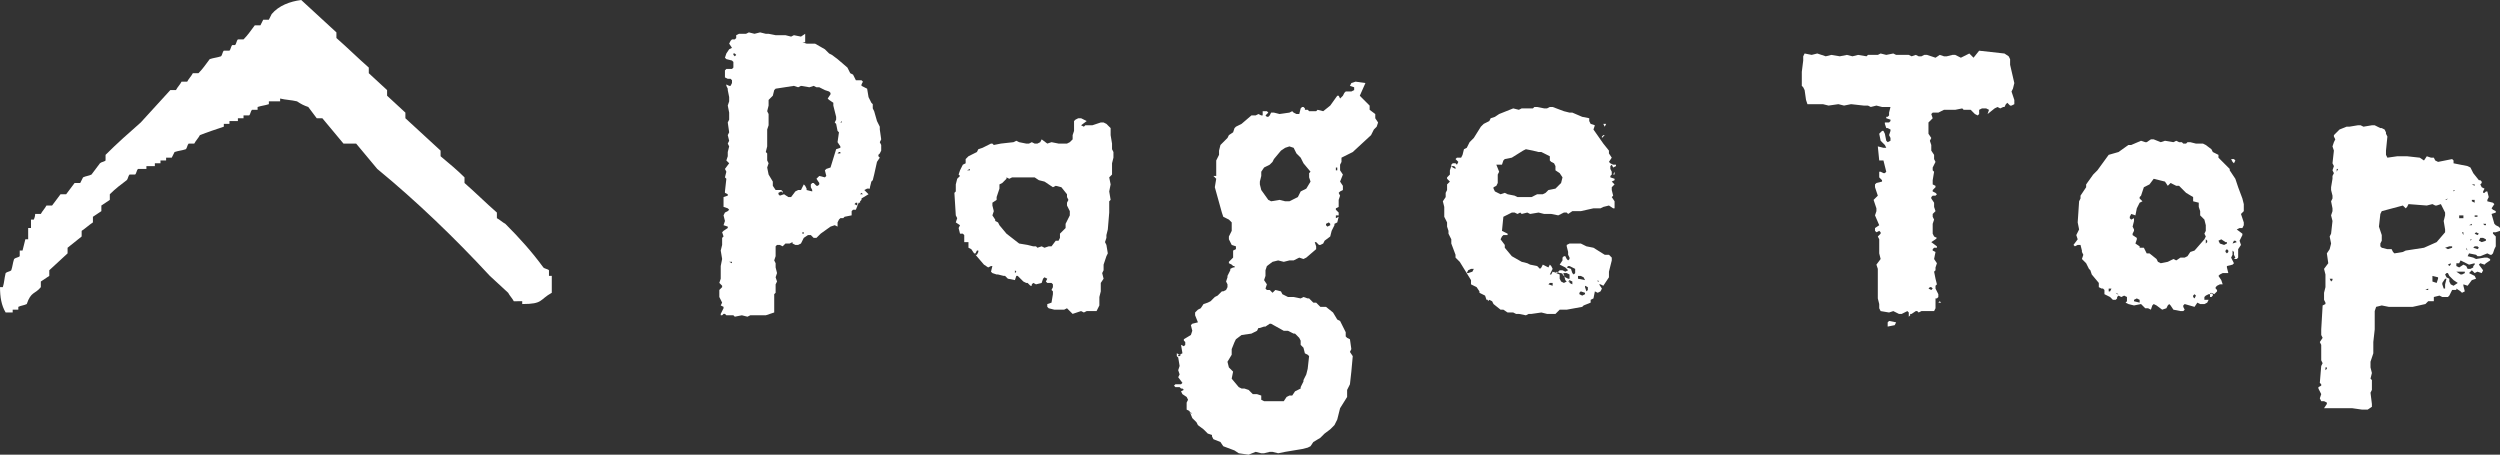
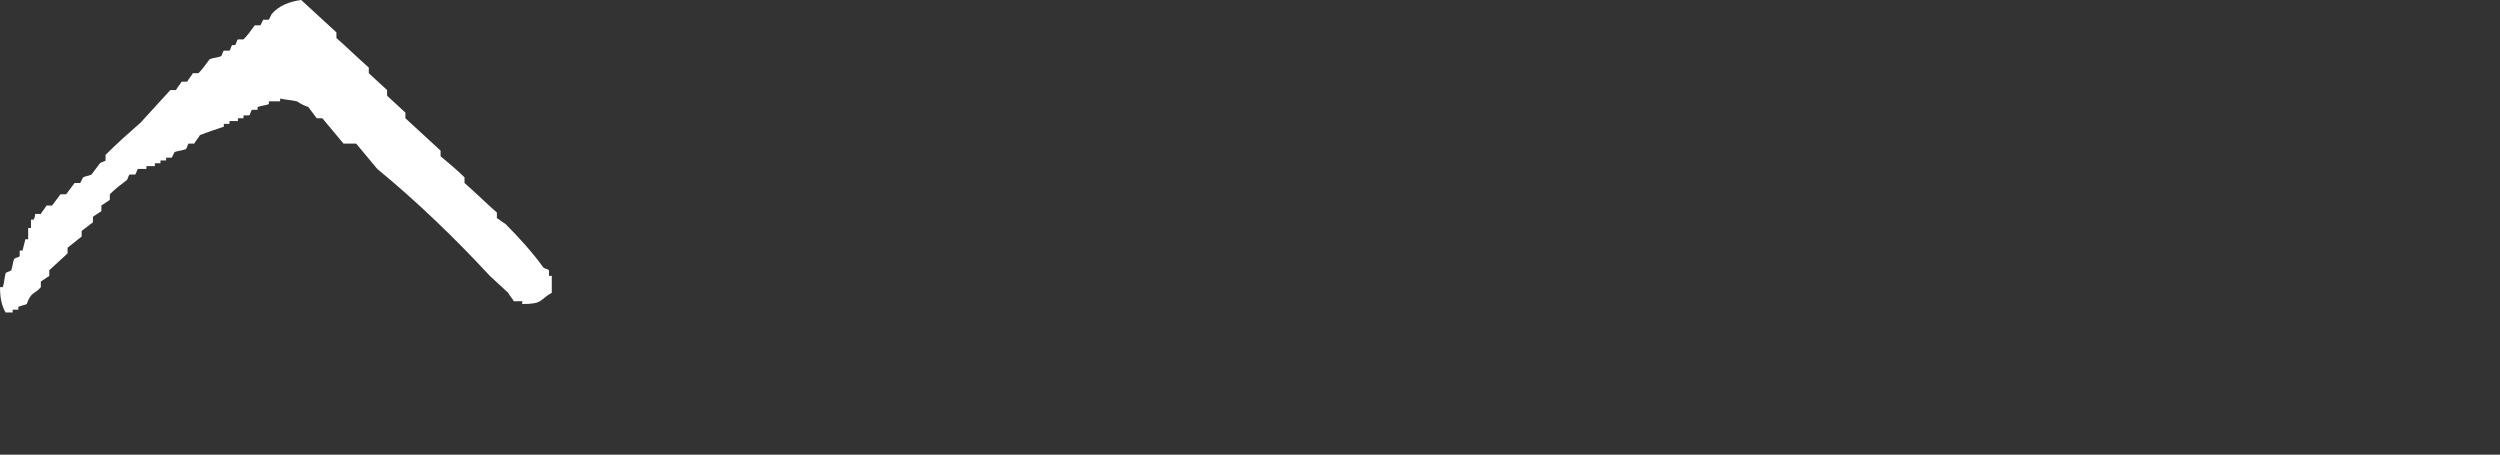
<svg xmlns="http://www.w3.org/2000/svg" version="1.1" id="レイヤー_1" x="0px" y="0px" viewBox="0 0 177.6 32.3" style="enable-background:new 0 0 177.6 32.3;" xml:space="preserve">
  <rect x="0" y="0" width="177.6" height="32.3" fill="#333333" stroke="none" />
  <style type="text/css">
	.st0{fill-rule:evenodd;clip-rule:evenodd;fill:#FFFFFF;}
</style>
  <g transform="translate(-685.5 -8079.5)">
-     <path class="st0" d="M742.7,8081.9l-0.3,0.2l-0.5-0.1l-0.2,0.1l-0.4-0.1h-0.7l-0.5-0.1h-0.2l-0.4-0.1l-0.4,0.1l-0.4-0.1l-0.2,0.1   H738l-0.2,0.1v0.2l-0.1,0.1h-0.2l-0.1,0.1l-0.1,0.2l0.2,0.3l-0.2,0.1l-0.2,0.3l-0.1,0.3l0.1,0.1l0.4,0.1l0.1,0.1v0.4l-0.1,0.1h-0.4   l-0.1,0.1v0.5l0.2,0.1h0.2l0.1,0.1v0.2l-0.1,0.2h-0.1l-0.2-0.1v0.1l0.1,0.2v0.1l0.1,0.5v0.3l-0.1,0.3l0.1,0.5v0.5l-0.1,0.2l0.1,0.7   l-0.1,0.2l0.1,0.4l-0.1,0.2l0.1,0.2l-0.1,0.4v0.2v0.1l-0.1,0.3l0.2,0.2l-0.3,0.4l0.1,0.2l-0.1,0.4l0.1,0.1l-0.1,0.9v0.1l0.2,0.1   v0.1l-0.3,0.1v0.7l0.3,0.1l0.1,0.1l-0.1,0.1l-0.2,0.1l-0.1,0.2l0.1,0.4l-0.1,0.3l0.3,0.1v0.1l-0.3,0.2l-0.1,0.1l0.1,0.3l-0.1,0.1   v0.2v0.3l-0.1,0.4l0.1,0.6l-0.1,0.5v0.9l-0.1,0.3l0.2,0.2v0.1l-0.2,0.2v0.5l0.1,0.2l0.1,0.2l-0.1,0.2l0.2,0.1v0.1l-0.2,0.4v0.1h0.1   l0.1-0.1h0.1l0.1,0.1h0.5l0.1,0.1l0.5-0.1l0.4,0.1l0.2-0.1h1.1l0.6-0.2v-0.1v-0.9v-0.3l0.1-0.1v-0.6l0.1-0.2l-0.1-0.3l0.1-0.3   l-0.1-0.4v-0.3l-0.1-0.2l0.1-0.3v-0.4v-0.3l0.1-0.1h0.2l0.2,0.1l0.2-0.2h0.3l0.2-0.1v0.1l0.2,0.1h0.2l0.2-0.1l0.2-0.4l0.3-0.2h0.2   l0.2,0.2h0.2l0.3-0.3l0.7-0.5l0.3-0.1l0.2,0.1v-0.3l0.1-0.2l0.1-0.1h0.2l0.1-0.1l0.5-0.1v-0.3l0.1-0.1h0.2l0.2-0.5h0.1v-0.1   l0.1-0.1v-0.1l0.5-0.3l-0.3-0.3l0.2-0.1h0.2v-0.1l0.1-0.4l0.1-0.1l0.1-0.4l0.2-0.9l0.2-0.3l-0.1-0.1v-0.1l0.1-0.1l0.1-0.2v-0.4   l-0.1-0.2l0.1-0.2l-0.1-0.7v-0.2l-0.2-0.4l-0.2-0.7l-0.1-0.2v-0.3l-0.1-0.1l-0.2-0.4l-0.1-0.6l-0.4-0.2v-0.1l0.1-0.2l-0.1-0.1h-0.4   l-0.2-0.4l-0.2-0.1l-0.2-0.4l-0.7-0.6l-0.4-0.3l-0.2-0.1l-0.3-0.3l-0.7-0.4h-0.6l-0.3-0.1h0.2V8081.9z M744.1,8085.9l0.3,0.1   l0.1,0.1v0.1l-0.2,0.3l0.1,0.1l0.3,0.2v0.2l0.2,0.8v0.2l-0.1,0.2l0.1,0.1l0.1,0.5l0.1,0.1l-0.1,0.7l0.2,0.3v0.1l-0.3,0.1l-0.4,1.3   l-0.3,0.1l-0.1,0.1l0.1,0.4l-0.1,0.1l-0.4-0.1l-0.1,0.1l-0.1,0.1l0.2,0.3v0.1l-0.1,0.1h-0.1l-0.2-0.2h-0.1l-0.1,0.1v0.2l0.1,0.2   v0.1l-0.4-0.1v-0.1l-0.1-0.2l-0.1-0.1l-0.2,0.4h-0.2l-0.2,0.1l-0.3,0.4h-0.2l-0.3-0.2l-0.3,0.1l-0.1-0.1v-0.1l0.2-0.1l0.1,0.1v-0.1   l-0.1-0.1h-0.4l-0.2-0.3v-0.3l-0.3-0.5l-0.1-0.5l0.1-0.3l-0.1-0.2v-0.5l-0.1-0.1l0.1-0.4v-1.2l0.1-0.3v-0.8l-0.1-0.2l0.1-0.4v-0.4   l0.3-0.3l0.1-0.4l0.1-0.1l1.3-0.2l0.3,0.1l0.2-0.1l0.6,0.1l0.3-0.1l0.2,0.1h0.2L744.1,8085.9L744.1,8085.9z M746.2,8094L746.2,8094   l0.1-0.1h0.1v0.2L746.2,8094L746.2,8094z M737.6,8083.3h0.1l0.1,0.1l-0.1,0.1l-0.1-0.1V8083.3z M737.3,8098.1L737.3,8098.1h0.2v0.1   L737.3,8098.1L737.3,8098.1z M746.6,8093.3L746.6,8093.3l0.1-0.1l0.1,0.1h-0.1H746.6L746.6,8093.3z M745,8090.4l0.1-0.1h0.1v0.1   H745L745,8090.4z M742.5,8096.1v-0.1h0.1v0.1H742.5z M745.2,8088.2l0.1-0.1v0.1H745.2z M762.7,8088.1l-0.4-0.2h-0.2l-0.2,0.1   l-0.1,0.1v0.7l-0.1,0.3v0.3l-0.2,0.2l-0.2,0.1h-0.6l-0.5-0.1l-0.3,0.1l-0.4-0.3l-0.1,0.2l-0.2,0.1H759l-0.2-0.1l-0.2,0.1h-0.2   l-0.5-0.1l-0.2-0.1l-0.2,0.1l-0.9,0.1l-0.5,0.1l-0.1-0.1h-0.1l-0.6,0.3l-0.3,0.1l-0.1,0.2l-0.2,0.1l-0.4,0.2l-0.2,0.2v0.3l-0.2,0.1   l-0.2,0.4l-0.1,0.3l0.1,0.1l-0.2,0.2l-0.1,0.4v0.5l-0.1,0.1l0.1,1.6l0.1,0.2l-0.1,0.3l0.3,0.2l-0.1,0.2l0.1,0.4h0.2l0.1,0.1v0.5   h0.3v0.1v0.3l0.2,0.1l0.2,0.3h0.1l0.1-0.2h0.1v0.1l-0.1,0.2h-0.1l0.6,0.7l0.3,0.2l0.2-0.1h0.1l-0.1,0.4l0.1,0.1l0.3,0.1h0.1   l0.4,0.1h0.1l0.2,0.2l0.5,0.1l0.1-0.3h0.1l0.4,0.4l0.2,0.1h0.1l0.2,0.2h0.1v-0.1l0.1-0.1l0.2,0.1l0.4-0.1l0.1-0.3l0.1-0.1l0.2,0.1   l-0.1,0.2l0.1,0.1h0.3l0.1,0.1v0.2l-0.1,0.2l0.1,0.1v0.2l-0.1,0.6l-0.3,0.1v0.2l0.1,0.1l0.4,0.1h0.7l0.2-0.1l0.4,0.4l0.6-0.2   l0.2,0.1l0.2-0.1h0.7l0.2-0.4v-0.2v-0.4l0.1-0.4v-0.6l0.2-0.3l-0.1-0.4l0.1-0.2v-0.4l0.2-0.6l0.1-0.2l-0.1-0.6l-0.1-0.2l0.1-0.3   v-0.2l0.1-0.4l0.1-1.2v-0.8l0.1-0.1l-0.1-0.6l0.1-0.5l-0.1-0.5l0.2-0.2v-0.8l0.1-0.4v-0.4l-0.1-0.2v-0.4l-0.1-0.6v-0.5l-0.3-0.3   l-0.2-0.1h-0.2l-0.6,0.2h-0.5l-0.1,0.1l-0.2-0.1L762.7,8088.1L762.7,8088.1z M759.3,8092.3l0.4,0.1l0.6,0.4l0.2-0.1l0.4,0.1   l0.4,0.5v0.2l0.1,0.2l-0.1,0.2v0.2l0.2,0.4v0.3l-0.3,0.6v0.3l-0.4,0.4v0.3l-0.1,0.2h-0.2l-0.3,0.4H760l-0.3,0.1l-0.2-0.1l-0.3,0.1   l-0.1-0.1h-0.2l-0.4-0.1l-0.6-0.1l-0.9-0.7l-0.5-0.6l-0.1-0.2l-0.2-0.1v-0.1l-0.2-0.3l0.1-0.3l-0.1-0.4v-0.2l0.3-0.2v-0.2l0.2-0.6   v-0.3l0.2-0.1l0.3-0.3v-0.1l0.2,0.1l0.2-0.1h1.6L759.3,8092.3z M754.2,8091.6l0.2-0.1v0.1H754.2L754.2,8091.6z M757.6,8098.9   L757.6,8098.9v-0.2l0.1,0.1L757.6,8098.9z M754,8095L754,8095L754,8095L754,8095L754,8095z M782.5,8085.4l-0.7-0.1l-0.3,0.1   l-0.1,0.2l0.3,0.1v0.2l-0.2,0.1h-0.4l-0.1,0.1l-0.1,0.2l-0.1,0.1l-0.1,0.1l-0.1-0.2h-0.1l-0.5,0.7l-0.5,0.4l-0.4-0.1l-0.1,0.1h-0.5   l-0.1-0.1h-0.2v-0.1l-0.1-0.1H778l-0.1,0.1l-0.1,0.4h-0.2l-0.2-0.1l-0.1-0.1l-0.2,0.1l-0.7,0.1l-0.4-0.1h-0.2l-0.1,0.2l-0.1,0.1   h-0.1l-0.1-0.1l0.2-0.2l-0.1-0.1h-0.3v0.1v0.2h-0.1l-0.2-0.1l-0.2,0.1h-0.3l-0.7,0.6l-0.4,0.2l-0.1,0.1l-0.1,0.3l-0.3,0.2l-0.1,0.2   l-0.5,0.5l-0.1,0.4v0.3l-0.2,0.4v1.1h-0.2l0.2,0.2l-0.1,0.6l0.5,1.8l0.1,0.3l0.2,0.1l0.2,0.1l0.2,0.2v0.2v0.4l-0.2,0.4v0.2l0.2,0.4   l0.3,0.1v0.2l-0.2,0.1v0.2v0.3l-0.1,0.1l-0.2,0.2v0.1l0.2,0.1l0.1,0.1h0.1v0.1h-0.1l-0.2,0.1v0.1l-0.2,0.4v0.1l-0.1,0.3l0.1,0.2   v0.2l-0.1,0.2l-0.2,0.1h-0.1l-0.3,0.3l-0.2,0.1l-0.3,0.3l-0.2,0.1l-0.3,0.1l-0.2,0.3l-0.2,0.1l-0.2,0.2v0.2l0.2,0.5l-0.4,0.1   l-0.1,0.1l0.1,0.4l-0.1,0.3l-0.5,0.3v0.1l0.1,0.1v0.2l-0.1,0.1l-0.2-0.1l0.1,0.6l-0.2,0.1l-0.2-0.1v0.2l0.1,0.1l0.1,0.6l-0.1,0.3   l0.1,0.3l-0.1,0.2l0.3,0.4l-0.1,0.1H769l-0.1,0.1l0.1,0.1h0.3l0.1,0.1h0.1l0.1,0.1l-0.2,0.1l0.1,0.2l0.3,0.2l0.1,0.2l-0.1,0.2v0.5   l0.2,0.1l0.2,0.5l0.3,0.3l0.1,0.2l0.4,0.3l0.3,0.3l0.3,0.1v0.1l0.1,0.2l0.5,0.2l0.2,0.3l0.8,0.3l0.3,0.2l0.7,0.1l0.5-0.2l0.4,0.1   h0.2l0.4-0.1h0.2l0.4,0.1l0.5-0.1l1.2-0.2l0.4-0.1l0.2-0.1l0.2-0.3l0.5-0.3l0.3-0.3l0.4-0.3l0.3-0.3l0.2-0.4l0.2-0.8l0.5-0.8v-0.5   l0.2-0.4l0.1-0.9l0.1-1.1l-0.2-0.3l0.1-0.2l-0.1-0.7l-0.2-0.1l-0.1-0.1v-0.3l-0.3-0.6l-0.1-0.2l-0.2-0.1l-0.3-0.5l-0.5-0.4h-0.4   l-0.3-0.3h-0.2l-0.3-0.3h-0.1l-0.3-0.1l-0.2,0.1l-0.5-0.1H777l-0.4-0.2l-0.1-0.2l-0.4-0.1l-0.2,0.2l-0.2-0.2h-0.2l-0.1-0.1l0.1-0.3   l-0.2-0.3l0.1-0.3v-0.4l0.1-0.3l0.4-0.3l0.4-0.1l0.4,0.1l0.4-0.1h0.3l0.4-0.2l0.3,0.1l0.2-0.1l0.7-0.6v-0.2l-0.1-0.3h0.1l0.2,0.2   h0.1l0.2-0.1l0.1-0.2l0.4-0.3l0.1-0.4l0.2-0.4v-0.1l0.2-0.1l0.1-0.4v-0.3l-0.2-0.2v-0.1l0.2-0.1v-0.5l0.1-0.3l-0.1-0.2l0.1-0.1   l0.2-0.1v-0.3l-0.2-0.3l0.2-0.5l-0.2-0.3v-0.4l0.1-0.2v-0.3l0.8-0.4l1.3-1.2l0.2-0.4l0.2-0.2l0.1-0.3l-0.2-0.3v-0.3l-0.4-0.3v-0.3   l-0.7-0.7L782.5,8085.4z M777.9,8107.1l-0.2,0.1l-0.2,0.1l-0.2,0.3h-0.2l-0.2,0.1l-0.2,0.3h-1.4l-0.2-0.1v-0.3l-0.3-0.1h-0.3   l-0.3-0.3l-0.3-0.1h-0.2l-0.2-0.1l-0.5-0.6l0.1-0.5l-0.3-0.3l-0.1-0.4l0.3-0.5v-0.4l0.2-0.5l0.1-0.2l0.4-0.3l0.7-0.1l0.4-0.2   l0.1-0.2h0.1l0.3-0.1h0.1l0.3-0.2h0.1l0.9,0.5h0.3l0.4,0.2h0.1l0.3,0.3l0.1,0.2v0.3l0.2,0.2l0.1,0.4l0.2,0.1l0.1,0.1l-0.1,0.9   l-0.1,0.4l-0.2,0.4v0.1l-0.2,0.4L777.9,8107.1z M776.5,8090.2l0.3-0.2l0.3-0.1l0.3,0.1l0.2,0.4l0.3,0.3l0.2,0.4l0.5,0.6l-0.1,0.1   v0.3l0.1,0.3l-0.3,0.5l-0.4,0.2l-0.2,0.4l-0.6,0.3h-0.3l-0.4-0.1l-0.6,0.1l-0.2-0.1l-0.5-0.7l-0.1-0.4v-0.2l0.1-0.4v-0.3l0.2-0.3   l0.4-0.2l0.2-0.2l0.1-0.2L776.5,8090.2L776.5,8090.2z M779.7,8095.5v-0.1l0.2-0.1l0.1,0.1v0.1l-0.2,0.1L779.7,8095.5L779.7,8095.5z    M780.5,8091.6h-0.1v-0.1v-0.1h0.1v0.1V8091.6L780.5,8091.6z M780.4,8095v-0.2h0.2v0.1L780.4,8095L780.4,8095z M769.4,8104.7h-0.2   v0.1h0.1L769.4,8104.7z M770.4,8109.2L770.4,8109.2l0.1,0.1L770.4,8109.2L770.4,8109.2z M779.8,8091.9L779.8,8091.9l-0.1-0.1   L779.8,8091.9L779.8,8091.9z M770,8108.8l0.2,0.1l-0.1-0.1H770z M780.6,8091.8L780.6,8091.8L780.6,8091.8L780.6,8091.8z    M798.4,8087.9L798.4,8087.9l-0.5-0.1l-0.7-0.3H797l-0.4-0.1l-0.8-0.3h-0.2l-0.2,0.1h-0.2l-0.5-0.1h-0.2l-0.1,0.1h-0.8l-0.2,0.1   l-0.4-0.1l-1,0.4l-0.3,0.2l-0.3,0.1l-0.1,0.2l-0.4,0.2l-0.2,0.2l-0.5,0.8l-0.3,0.3l-0.2,0.4l-0.2,0.1l-0.1,0.4l-0.1,0.2H789   l-0.1,0.1l0,0l0.2,0.2l-0.1,0.2l-0.1-0.1h-0.2l-0.1,0.1v0.1h0.2l0.1,0.1v0.1l-0.2-0.1l-0.1-0.1l-0.1,0.3v0.3l-0.2,0.2v0.1l0.2,0.2   l-0.2,0.2v0.4l-0.1,0.2v0.3l-0.2,0.3l0.1,0.4v0.7l0.2,0.4v0.3l0.1,0.3v0.2l0.2,0.4v0.3l0.3,0.8v0.2l0.3,0.3l0.8,1.3v0.3l0.4,0.2   l0.2,0.3v0.1l0.4,0.2l0.1,0.3h0.1v0.1l0.1-0.1l0.2,0.1l0.1,0.2l0.5,0.4h0.2l0.3,0.2h0.4l0.2,0.1h0.2l0.5,0.1l0.2-0.1h0.2l0.7-0.1   l0.4,0.1h0.6l0.2-0.2l0.1-0.1h0.5l1.1-0.2l0.1-0.1l0.5-0.2v-0.2l0.2-0.1l0.1-0.5l0.2,0.1l0.2-0.1l0.1-0.2l-0.2-0.3h0.1l0.2,0.1   l0.4-0.6v-0.2v-0.2l0.2-0.8v-0.2l-0.2-0.2h-0.3l-0.8-0.5l-0.5-0.1l-0.4-0.2H797l-0.2,0.1v0.1l0.1,0.4v0.2l0.1,0.2v0.1l-0.1,0.1   l-0.1-0.1l-0.1-0.2h-0.1l-0.1,0.1v0.2l-0.2,0.3l0.4,0.2l0.2,0.2l-0.2,0.1l-0.2-0.1h-0.2l-0.2,0.2l-0.2-0.1l0,0l0.1,0.1l0.1-0.1   l0.2,0.1h0.1l0.2,0.1l0.1,0.4l0.1,0.1l-0.2,0.1l-0.2-0.1l-0.1-0.2v-0.3l-0.5-0.2l-0.1,0.2h-0.1l0.2-0.4l-0.1-0.2l-0.1-0.1l-0.1,0.2   l-0.4-0.2l-0.1,0.2l-0.1,0.1l-0.2-0.2l-0.5-0.1l-0.2-0.1l-0.4-0.1l-0.7-0.4l-0.5-0.6v-0.2l-0.3-0.4l0.1-0.2l0.1-0.1h0.3v-0.1   l-0.4-0.2l0.1-1l0.6-0.3h0.2l0.2,0.1l0.2-0.1l0.1,0.1l0.4-0.1l0.2,0.1l0.6-0.1l0.4,0.1h0.5l0.5,0.1l0.4-0.2h0.2l0.1,0.1l0.3-0.2   h0.6l0.9-0.2h0.5l0.2-0.1l0.4-0.1l0.3,0.2h0.1v-0.5l-0.2-0.3l0.1-0.1l-0.1-0.4v-0.2l0.2-0.2l-0.2-0.2l0.2-0.1v-0.1l-0.3-0.1v-0.1   l0.1-0.1v-0.2l-0.1-0.2v-0.2l0.1-0.1l0.1,0.2l0.2-0.1v-0.1h-0.2l-0.2-0.1l-0.1-0.1l0.2-0.3l-0.2-0.3v-0.2l-0.4-0.5l-0.7-1l0.1-0.3   l-0.3-0.1l-0.1-0.2L798.4,8087.9L798.4,8087.9z M794.8,8090.3h0.2l0.6,0.3v0.3l0.1,0.1l0.2,0.1l0.1,0.2v0.2v0.1l0.3,0.2l0.2,0.3   l-0.1,0.4l-0.4,0.4l-0.5,0.1l-0.2,0.2l-0.2,0.1h-0.4l-0.4,0.2h-1l-0.2-0.1l-0.5-0.1l-0.2-0.1l-0.3,0.1l-0.2-0.1l-0.2-0.1l-0.1-0.2   v-0.1l0.2-0.1l0.1-0.2v-0.6l0.1-0.2l-0.2-0.5h0.4l0.1-0.3l0.1-0.1l0.5-0.1l0.8-0.5l0.2-0.1l0.5,0.1L794.8,8090.3z M796.5,8099   L796.5,8099l0.1-0.1h0.2l0.2,0.1v0.2v0.1h-0.1l-0.2-0.1L796.5,8099L796.5,8099z M797.6,8099.1h0.2l0.2,0.1l0.1,0.2l-0.5-0.1   L797.6,8099.1L797.6,8099.1L797.6,8099.1z M797.4,8098.6v0.3l-0.1,0.1l-0.1-0.1l-0.1-0.3l-0.3-0.1l0.1-0.1h0.1L797.4,8098.6   L797.4,8098.6z M789.7,8098.9l0.1-0.2l0.2-0.1h0.2l-0.1,0.2l-0.3,0.1H789.7z M797.7,8100.4v-0.1l0.1-0.1l0.3,0.1v0.1l-0.2,0.1   L797.7,8100.4L797.7,8100.4z M796.9,8099.5l0.1-0.1l0.2,0.1v0.1v0.1l-0.2-0.1v-0.1H796.9z M798.1,8099.9v-0.1l0.2,0.1v0.2l-0.1,0.1   L798.1,8099.9z M795.6,8099.6h0.2v0.2l-0.3-0.1L795.6,8099.6z M799.5,8089.1h-0.1l-0.1,0.1v0.1L799.5,8089.1L799.5,8089.1z    M799.6,8088.3h-0.2l0.1,0.2L799.6,8088.3L799.6,8088.3z M800.2,8091.7l-0.1,0.2h0.1V8091.7L800.2,8091.7z M799,8099.5v-0.1   l0.1,0.1H799z M800.2,8089.5v0.2V8089.5L800.2,8089.5z M797.7,8094.5L797.7,8094.5l0.1-0.1L797.7,8094.5L797.7,8094.5z M797.1,8097   L797.1,8097l0.1-0.1L797.1,8097z M796.1,8100.2L796.1,8100.2L796.1,8100.2L796.1,8100.2z M825.7,8083.6l-0.3-0.3l-0.4,0.2l-0.2,0.1   l-0.4-0.2h-0.2l-0.4,0.1h-0.2l-0.3-0.1l-0.3,0.2l-0.6-0.2h-0.2l-0.2,0.1h-0.2l-0.2-0.1l-0.3,0.1l-0.2-0.1h-0.9l-0.2-0.1l-0.5,0.1   l-0.4-0.1l-0.2,0.1h-0.7l-0.1,0.1l-0.6-0.1l-0.4,0.1l-0.4-0.1l-0.5,0.1l-0.6-0.1l-0.4,0.1l-0.6-0.2l-0.4,0.1l-0.5-0.1l-0.1,0.2v0.3   l-0.1,0.8v1l0.1,0.1l0.1,0.2l0.1,0.7l0.1,0.3h0.5h0.6l0.4,0.1l0.7-0.1l0.4,0.1l0.5-0.1l0.9,0.1h0.3l0.2,0.1l0.4-0.1l0.4,0.1h0.6   l-0.1,0.4v0.2l-0.1,0.1h-0.1v0.1l0.3,0.1v0.1l-0.1,0.1h-0.3v0.1l0.1,0.3h0.1l0.2,0.1v0.1l-0.1,0.3l0.1,0.2v0.2l-0.2,0.1l-0.1-0.1   l-0.1-0.5l-0.1-0.2h-0.1l-0.2,0.2l0.1,0.5l0.3,0.3l0.1,0.2h-0.2l-0.4-0.1l0.1,1h0.3l0.2,0.8l-0.1,0.1h-0.1l-0.2-0.1H819v0.4   l0.2,0.2v0.1l-0.4,0.1l-0.1,0.1v0.2l0.2,0.6l-0.3,0.3l0.2,0.6v0.2l-0.1,0.3l0.3,0.7l-0.3,0.2v0.2l0.1,0.1l0.2-0.1l0.1,0.1v0.1   l-0.2,0.2l0.1,0.2v1l0.1,0.4l-0.3,0.4l0.1,0.3v1.6v0.5l0.1,0.4v0.3l0.1,0.2l0.6,0.1l0.3-0.1l0.4,0.2h0.2l0.4-0.2l0.1,0.1v0.2v0.1   l0.1-0.1v-0.1h0.1l0.3-0.2h0.1l0.1,0.1l0.2-0.1h0.9l0.1-0.2v-0.7h0.1l0.1-0.1v-0.2l-0.2-0.4v-0.2l0.1-0.1l-0.1-0.4l-0.1-0.5   l0.1-0.1v-0.1v-0.1l0.1-0.3l-0.2-0.3l0.1-0.5l-0.2-0.1v-0.1l0.1-0.1h0.2v-0.1l-0.4-0.3l0.3-0.2l0.1-0.1l-0.2-0.1l-0.1-0.2v-0.7   l0.1-0.3l-0.1-0.2v-0.2l0.2-0.2l-0.1-0.3v-0.3l-0.2-0.3v-0.1l0.1-0.1h0.2l0.1-0.1l-0.1-0.1l-0.2-0.1v-0.1l0.2-0.2v-0.1l-0.2-0.1   v-0.1v-0.2l0.1-0.6l-0.1-0.1v-0.2l0.1-0.2l0.1-0.2l-0.1-0.2v-0.3l-0.2-0.3v-0.4l-0.1-0.3l0.1-0.2l-0.2-0.3v-0.4v-0.3v-0.1l0.3-0.3   l-0.1-0.3l0.1-0.1h0.4l0.4-0.2h0.8l0.5-0.1l0.1,0.1h0.5l0.3,0.3l0.2,0.1l0.1-0.1v-0.3l0.2-0.1h0.3l0.2,0.1l-0.1,0.3l0.5-0.4   l0.2-0.1l0.2,0.1l0.2-0.1h0.1l0.1-0.2l0.1-0.1l0.2,0.2h0.1l0.2-0.1v-0.3l-0.2-0.6l0.1-0.2l0.1-0.4l-0.3-1.3v-0.1v-0.3l-0.1-0.2   l-0.3-0.2l-1.8-0.2L825.7,8083.6L825.7,8083.6L825.7,8083.6z M819.7,8102.3l-0.1,0.1v0.3l0.5-0.1l0.1-0.2L819.7,8102.3   L819.7,8102.3z M822.7,8100.1l-0.2-0.1l0.1-0.1h0.1l0.1,0.1L822.7,8100.1L822.7,8100.1z M823.3,8100.9l-0.1,0.1h0.2L823.3,8100.9z    M822.9,8095.5L822.9,8095.5l0.1,0.1L822.9,8095.5L822.9,8095.5z M840.5,8089.6h-0.2l-0.2-0.1l-0.2,0.1l-0.6-0.1l-0.3,0.1l-0.5-0.2   h-0.2l-0.3,0.2h-0.1l-0.3-0.1l-0.7,0.3h-0.2l-0.7,0.5l-0.7,0.2l-0.8,1.1l-0.3,0.3l-0.5,0.7v0.2l-0.4,0.6v0.2l-0.1,0.2l-0.1,1.5   l0.1,0.5l-0.2,0.4l0.1,0.3l-0.3,0.4l0.1,0.1l0.2-0.1h0.2l0.1,0.4v0.1l0.1,0.2l-0.1,0.3l0.3,0.3l0.2,0.4l0.1,0.1l0.1,0.3l0.5,0.6   v0.3l0.2,0.1h0.1l0.1,0.1v0.3l0.4,0.2l0.2,0.2h0.2l0.1-0.1v-0.1l0.1-0.1l0.2,0.1l0.2-0.1l0.2,0.1v0.3l-0.1,0.1l0.2,0.1l0.4,0.1   l0.5-0.1l0.3,0.3h0.2l0.2,0.1l0.1-0.3l0.1-0.1l0.2,0.1l0.4,0.3l0.3-0.1l0.1-0.2l0.1-0.1l0.1,0.1l0.2,0.3l0.5,0.1h0.2l0.1-0.1   l-0.1-0.2v-0.1l0.1-0.1l0.7,0.2l0.2-0.3l0.2,0.1h0.3l0.2-0.1l0.1-0.2h-0.3v-0.2l0.1-0.1l0.2-0.1h0.1l0.1-0.1l0.2,0.1l0.2-0.2v-0.1   l-0.1-0.1v-0.1l0.1-0.1l0.2-0.1h0.2l-0.1-0.3l-0.2-0.3l0.1-0.1l0.2-0.1h0.4l-0.1-0.4v-0.1l0.4-0.1l0.1-0.1l-0.2-0.4l0.1-0.2v-0.3   l0.1,0.1v0.2l0.1,0.2l-0.1,0.1h0.2l0.1-0.1v-0.6l0.2-0.3l-0.1-0.3l0.1-0.2l0.1-0.2v-0.1l-0.4-0.3l0.2-0.1h0.2l0.1-0.2v-0.2   l-0.2-0.6l0.2-0.2v-0.5l-0.1-0.4l-0.3-0.8l-0.2-0.6l-0.4-0.6v-0.1l-0.8-0.8v-0.2l-0.4-0.2l-0.1-0.2l-0.4-0.3l-0.2-0.1h-0.5   l-0.4-0.1h-0.2l-0.1,0.1h-0.2L840.5,8089.6L840.5,8089.6z M839.3,8092.4l0.2,0.3l0.2-0.2l0.4,0.2h0.2l0.5,0.5l0.5,0.3v0.2v0.1   l0.4,0.1v0.3l0.1,0.3v0.3l0.3,0.3l0.1,0.4v0.4l-0.1,0.2l0.1,0.2l-0.1,0.2l-0.7,0.8l-0.3,0.1l-0.2,0.3l-0.2,0.1h-0.3l-0.3,0.2   l-0.2-0.1l-0.4,0.2l-0.5,0.1l-0.2-0.1l-0.1-0.2l-0.5-0.4H838l-0.2-0.4h-0.3v-0.1l-0.3-0.2l0.1-0.3v-0.1l-0.3-0.2v-0.1l0.1-0.2v-0.1   l-0.1-0.2l0.1-0.4v-0.2l-0.2,0.1l-0.1-0.1v-0.1l0.1-0.2l0.3,0.1l0.1-0.5l0.2-0.4l0.2-0.1l-0.2-0.2v-0.1l0.1-0.1l0.2-0.6l0.4-0.2   l0.3-0.4l0.4,0.1L839.3,8092.4L839.3,8092.4L839.3,8092.4z M843.1,8096.6l0.2-0.1l0.3,0.2h0.1v0.1l-0.2,0.1l-0.3-0.1L843.1,8096.6   L843.1,8096.6z M837.1,8100.9v-0.1l0.2-0.1l0.2,0.1v0.2L837.1,8100.9L837.1,8100.9z M835.3,8100L835.3,8100h0.2l-0.1,0.2h-0.1v-0.1   L835.3,8100z M844,8090.8l0.1,0.2l0.1,0.1l0.1-0.2l-0.1-0.1H844L844,8090.8z M844.1,8096.8L844.1,8096.8l0.1-0.2h0.1l0.1,0.1   L844.1,8096.8L844.1,8096.8z M842.5,8100.3v0.3h0.1l0.1-0.1v-0.1L842.5,8100.3L842.5,8100.3z M842.2,8096.8v-0.2v-0.1l0.1,0.1v0.1   L842.2,8096.8L842.2,8096.8z M843.6,8097.4v-0.1l0.1-0.1l0.1,0.1v0.1l-0.1,0.1L843.6,8097.4z M841.3,8100.5l0.1-0.1l0.1,0.1   l-0.1,0.2l-0.1-0.1V8100.5z M835.8,8100.3L835.8,8100.3l0.2,0.1h-0.1L835.8,8100.3z M832.8,8095.7L832.8,8095.7L832.8,8095.7   L832.8,8095.7L832.8,8095.7L832.8,8095.7z M837.4,8096.9v0.1V8096.9L837.4,8096.9z M854.9,8088.7l-0.2-0.1h-0.1l-0.4-0.2H854   l-0.6,0.1l-0.2-0.1H853l-0.6,0.1h-0.2l-0.5,0.2l-0.4,0.4v0.1l0.1,0.2l-0.1,0.2l-0.1,0.3l0.1,0.3l-0.1,0.9l0.1,0.2l-0.1,0.3l0.1,0.2   l-0.1,0.2v0.2l-0.1,0.6v0.2l0.1,0.4v0.2l-0.1,0.2l0.1,0.5v0.2l-0.1,0.3l0.1,0.4l-0.1,0.9l-0.1,0.2l0.1,0.5l-0.1,0.4l-0.2,0.3   l0.1,0.7l-0.3,0.4l0.1,0.4v0.4v0.4v0.1l-0.1,0.4v0.5l0.1,0.2v0.1l-0.2,0.1l-0.1,1.7v0.4l0.1,0.2l-0.2,0.3l0.1,0.2v1.1l0.1,0.2   l-0.1,0.2l-0.1,1.2l0.1,0.1v0.1l-0.2,0.1v0.1l0.2,0.4l-0.1,0.3l0.1,0.2h0.2l0.2,0.1v0.1l-0.2,0.3h2l0.7,0.1h0.4l0.3-0.2v-0.2   l-0.1-0.8l0.1-0.2v-0.7l-0.1-0.1l0.1-0.4l-0.1-0.4v-0.4l0.2-0.6v-0.8l0.1-0.9v-0.9v-0.4l0.1-0.3l0.4-0.1l0.5,0.1h1.5h0.2l0.9-0.2   l0.2-0.2h0.4v-0.3l0.4-0.1l0.2,0.1h0.4l0.1-0.1l0.2-0.4h0.3v-0.1l0.3,0.2l0.1,0.1l0.2-0.1l-0.1-0.4v-0.1l0.3,0.1l0.3-0.4l0.3-0.1   l-0.1-0.2l-0.4-0.2l0.1-0.1l0.1-0.1l0.2,0.2l0.2-0.1l0.3,0.1l0.1-0.2l-0.3-0.4l0.1-0.1l0.3,0.1l0.1-0.1l0.3-0.2v-0.1l-0.2-0.1H862   l-0.6,0.1l-0.2-0.1l-0.4-0.1l0.1-0.2l0.5,0.1l0.1,0.1h0.2l0.5-0.2l0.2,0.1h0.1l0.1-0.1l0.1-0.3l0.1-0.2v-0.7l-0.2-0.2v-0.1h0.2   l0.3-0.1v-0.2l-0.1-0.1l-0.2-0.1l-0.1-0.1l-0.2-0.7l0.3-0.1v-0.1l-0.2-0.1l-0.1-0.1l0.2-0.3l-0.1-0.1l-0.4-0.1v-0.1l0.1-0.2   l-0.1-0.4h-0.1l-0.1,0.1h-0.1v-0.1l0.1-0.2l-0.2-0.1l-0.1-0.2l0.1-0.1v-0.1l-0.1-0.1h-0.1l-0.4-0.5l-0.2-0.4l-0.2-0.1l-1-0.2v-0.2   l-0.1-0.1l-1,0.2l-0.2-0.1l-0.1-0.2h-0.2l-0.3-0.1l-0.2,0.3l-0.3-0.2l-0.9-0.1h-0.7l-0.7,0.1l-0.1-0.2v-0.3l0.1-1l-0.1-0.2v-0.1   L854.9,8088.7z M858.6,8094.1l0.3-0.1l0.2,0.4l0.1,0.2v0.2l-0.1,0.4l0.1,0.6v0.2l-0.6,0.7l-0.9,0.4l-1.3,0.2l-0.2,0.1l-0.6,0.1   l-0.1-0.1l-0.1-0.2h-0.3l-0.4-0.1l-0.1-0.1v-0.2l0.1-0.2v-0.4l-0.2-0.6l0.1-0.9l0.1-0.2l1.5-0.4l0.1,0.1l0.1,0.1l0.1-0.1l0.1-0.2   l1.3,0.1l0.4-0.1l0.2,0.1H858.6z M860.9,8098.3l0.4-0.1v0.1l-0.1,0.1v0.1l-0.2,0.1h-0.2l-0.1-0.2l-0.2-0.1l-0.3,0.2l-0.2-0.1v-0.1   v-0.1h0.2l0.1-0.2L860.9,8098.3L860.9,8098.3L860.9,8098.3z M859.2,8099l0.1-0.1h0.1l0.1,0.2l0.3,0.3l0.3,0.2l-0.3,0.2l-0.2-0.1   l-0.1-0.2v-0.1v-0.1l-0.2-0.1L859.2,8099z M858.3,8099.1L858.3,8099.1l0.4,0.1v0.1l-0.1,0.3l-0.3-0.1v-0.2V8099.1z M860,8098.8   L860,8098.8h0.6v0.1l-0.2,0.1h-0.1L860,8098.8L860,8098.8z M859,8099.6l0.2-0.3h0.1l-0.1,0.4v0.3h-0.1l-0.1-0.3L859,8099.6z    M861.6,8096.6l0.1-0.2h0.2l0.2,0.1v0.1l-0.3,0.1L861.6,8096.6L861.6,8096.6z M861.2,8097.1l0.1-0.1h0.2l0.1,0.1l-0.1,0.1   L861.2,8097.1L861.2,8097.1z M859.2,8097.1l0.3-0.1h0.2v0.1l-0.3,0.1L859.2,8097.1L859.2,8097.1z M860.2,8095v-0.2h0.3v0.2H860.2   L860.2,8095z M861.3,8096.1l0.1-0.1l0.2,0.1l-0.1,0.1L861.3,8096.1L861.3,8096.1z M861.3,8093.9L861.3,8093.9l-0.2-0.1v-0.1h0.2   L861.3,8093.9L861.3,8093.9z M859.4,8098.3L859.4,8098.3l0.2-0.1v0.1l-0.1,0.1L859.4,8098.3z M857.8,8100.1L857.8,8100.1l0.2-0.1   v0.1h-0.1H857.8z M860.9,8095.5L860.9,8095.5l0.2-0.1v0.1H860.9L860.9,8095.5z M860.5,8096.2L860.5,8096.2l-0.1-0.2h0.1V8096.2   L860.5,8096.2z M851,8099.3h0.2v0.1l-0.1,0.1L851,8099.3L851,8099.3L851,8099.3z M861.3,8094.8h0.2v0.1h-0.2V8094.8L861.3,8094.8z    M860.7,8097.1L860.7,8097.1l0.1,0.2l-0.1-0.1V8097.1z M861.9,8095.4h0.2v0.1H862L861.9,8095.4z M850.7,8105.8L850.7,8105.8v-0.2   h0.1v0.1L850.7,8105.8z M861.1,8092.6h0.2v0.1L861.1,8092.6L861.1,8092.6z M859.8,8093.1v-0.1h0.1L859.8,8093.1L859.8,8093.1z    M850.7,8104.6L850.7,8104.6l0.1-0.1L850.7,8104.6L850.7,8104.6z M851.5,8091.7v-0.2h0.1L851.5,8091.7L851.5,8091.7z M860.2,8096.7   v-0.1V8096.7L860.2,8096.7L860.2,8096.7L860.2,8096.7z M861,8096.6v-0.1h0.1L861,8096.6L861,8096.6z M859.8,8096.6l0.1-0.1l0,0   L859.8,8096.6L859.8,8096.6L859.8,8096.6z M862.3,8095.6L862.3,8095.6v-0.1V8095.6z M859.2,8093.7l0.2-0.1l-0.1,0.1H859.2z    M860,8094.3L860,8094.3L860,8094.3L860,8094.3z M850.7,8103.5L850.7,8103.5L850.7,8103.5L850.7,8103.5z M850.7,8106.9v-0.1V8106.9   L850.7,8106.9z M851.7,8089.5L851.7,8089.5L851.7,8089.5L851.7,8089.5L851.7,8089.5z" />
    <path class="st0" d="M688,8094.7h0.4c0.1-0.2,0.3-0.4,0.4-0.6h0.4l0.6-0.8h0.4l0.6-0.8h0.4l0.2-0.4c0.2-0.1,0.4-0.1,0.6-0.2   l0.6-0.8c0.1-0.1,0.3-0.1,0.4-0.2v-0.4c0.8-0.8,1.7-1.6,2.5-2.3l2.1-2.3h0.4c0.1-0.2,0.3-0.4,0.4-0.6h0.4c0.1-0.2,0.3-0.4,0.4-0.6   h0.4c0.3-0.3,0.5-0.6,0.8-1c0.3-0.1,0.5-0.1,0.8-0.2c0.1-0.1,0.1-0.3,0.2-0.4h0.4c0.1-0.1,0.1-0.3,0.2-0.4h0.2   c0.1-0.1,0.1-0.3,0.2-0.4h0.4c0.3-0.3,0.5-0.6,0.8-1h0.4l0.2-0.4h0.4l0.2-0.4c0.5-0.6,1.3-0.9,2.1-1l2.5,2.3v0.4   c0.8,0.7,1.5,1.4,2.3,2.1v0.4l1.3,1.2v0.4l1.3,1.2v0.4l2.5,2.3v0.4c0.6,0.5,1.2,1,1.7,1.5v0.4c0.8,0.7,1.5,1.4,2.3,2.1v0.4   c0.2,0.1,0.4,0.3,0.6,0.4c1,1,1.9,2,2.7,3.1c0.1,0.1,0.3,0.1,0.4,0.2v0.4h0.2v1.2c-0.9,0.5-0.6,0.8-2.1,0.8v-0.2H722   c-0.1-0.2-0.3-0.4-0.4-0.6l-1.3-1.2c-2.5-2.7-5.2-5.3-8-7.6c-0.5-0.6-1-1.2-1.5-1.8h-0.9c-0.5-0.6-1-1.2-1.5-1.8H708l-0.6-0.8   c-0.3-0.1-0.5-0.2-0.8-0.4c-0.4-0.1-0.8-0.1-1.2-0.2v0.2h-0.8v0.2c-0.3,0.1-0.5,0.1-0.8,0.2v0.2h-0.4c-0.1,0.1-0.1,0.3-0.2,0.4   h-0.4v0.2h-0.4v0.2h-0.6v0.2h-0.4v0.2c-0.6,0.2-1.2,0.4-1.7,0.6c-0.1,0.2-0.3,0.4-0.4,0.6h-0.4c-0.1,0.1-0.1,0.3-0.2,0.4   c-0.3,0.1-0.5,0.1-0.8,0.2l-0.2,0.4h-0.4v0.2h-0.4v0.2h-0.4v0.2h-0.6v0.2h-0.6c-0.1,0.1-0.1,0.3-0.2,0.4h-0.4   c-0.1,0.1-0.1,0.3-0.2,0.4c-0.4,0.3-0.8,0.6-1.2,1v0.4l-0.6,0.4v0.4l-0.6,0.4v0.4c-0.3,0.2-0.5,0.4-0.8,0.6v0.4l-1,0.8v0.4   l-1.3,1.2v0.4l-0.6,0.4v0.4c-0.4,0.5-0.7,0.3-1,1.2c-0.2,0.1-0.4,0.1-0.6,0.2v0.2h-0.4v0.2h-0.5c-0.3-0.5-0.4-1.1-0.4-1.8h0.2   c0.1-0.3,0.1-0.6,0.2-1c0.1-0.1,0.3-0.1,0.4-0.2c0.1-0.3,0.1-0.5,0.2-0.8c0.1-0.1,0.3-0.1,0.4-0.2v-0.4h0.2l0.2-0.8h0.2v-0.8h0.2   v-0.6h0.2C687.9,8095.1,688,8094.9,688,8094.7L688,8094.7z" />
  </g>
</svg>